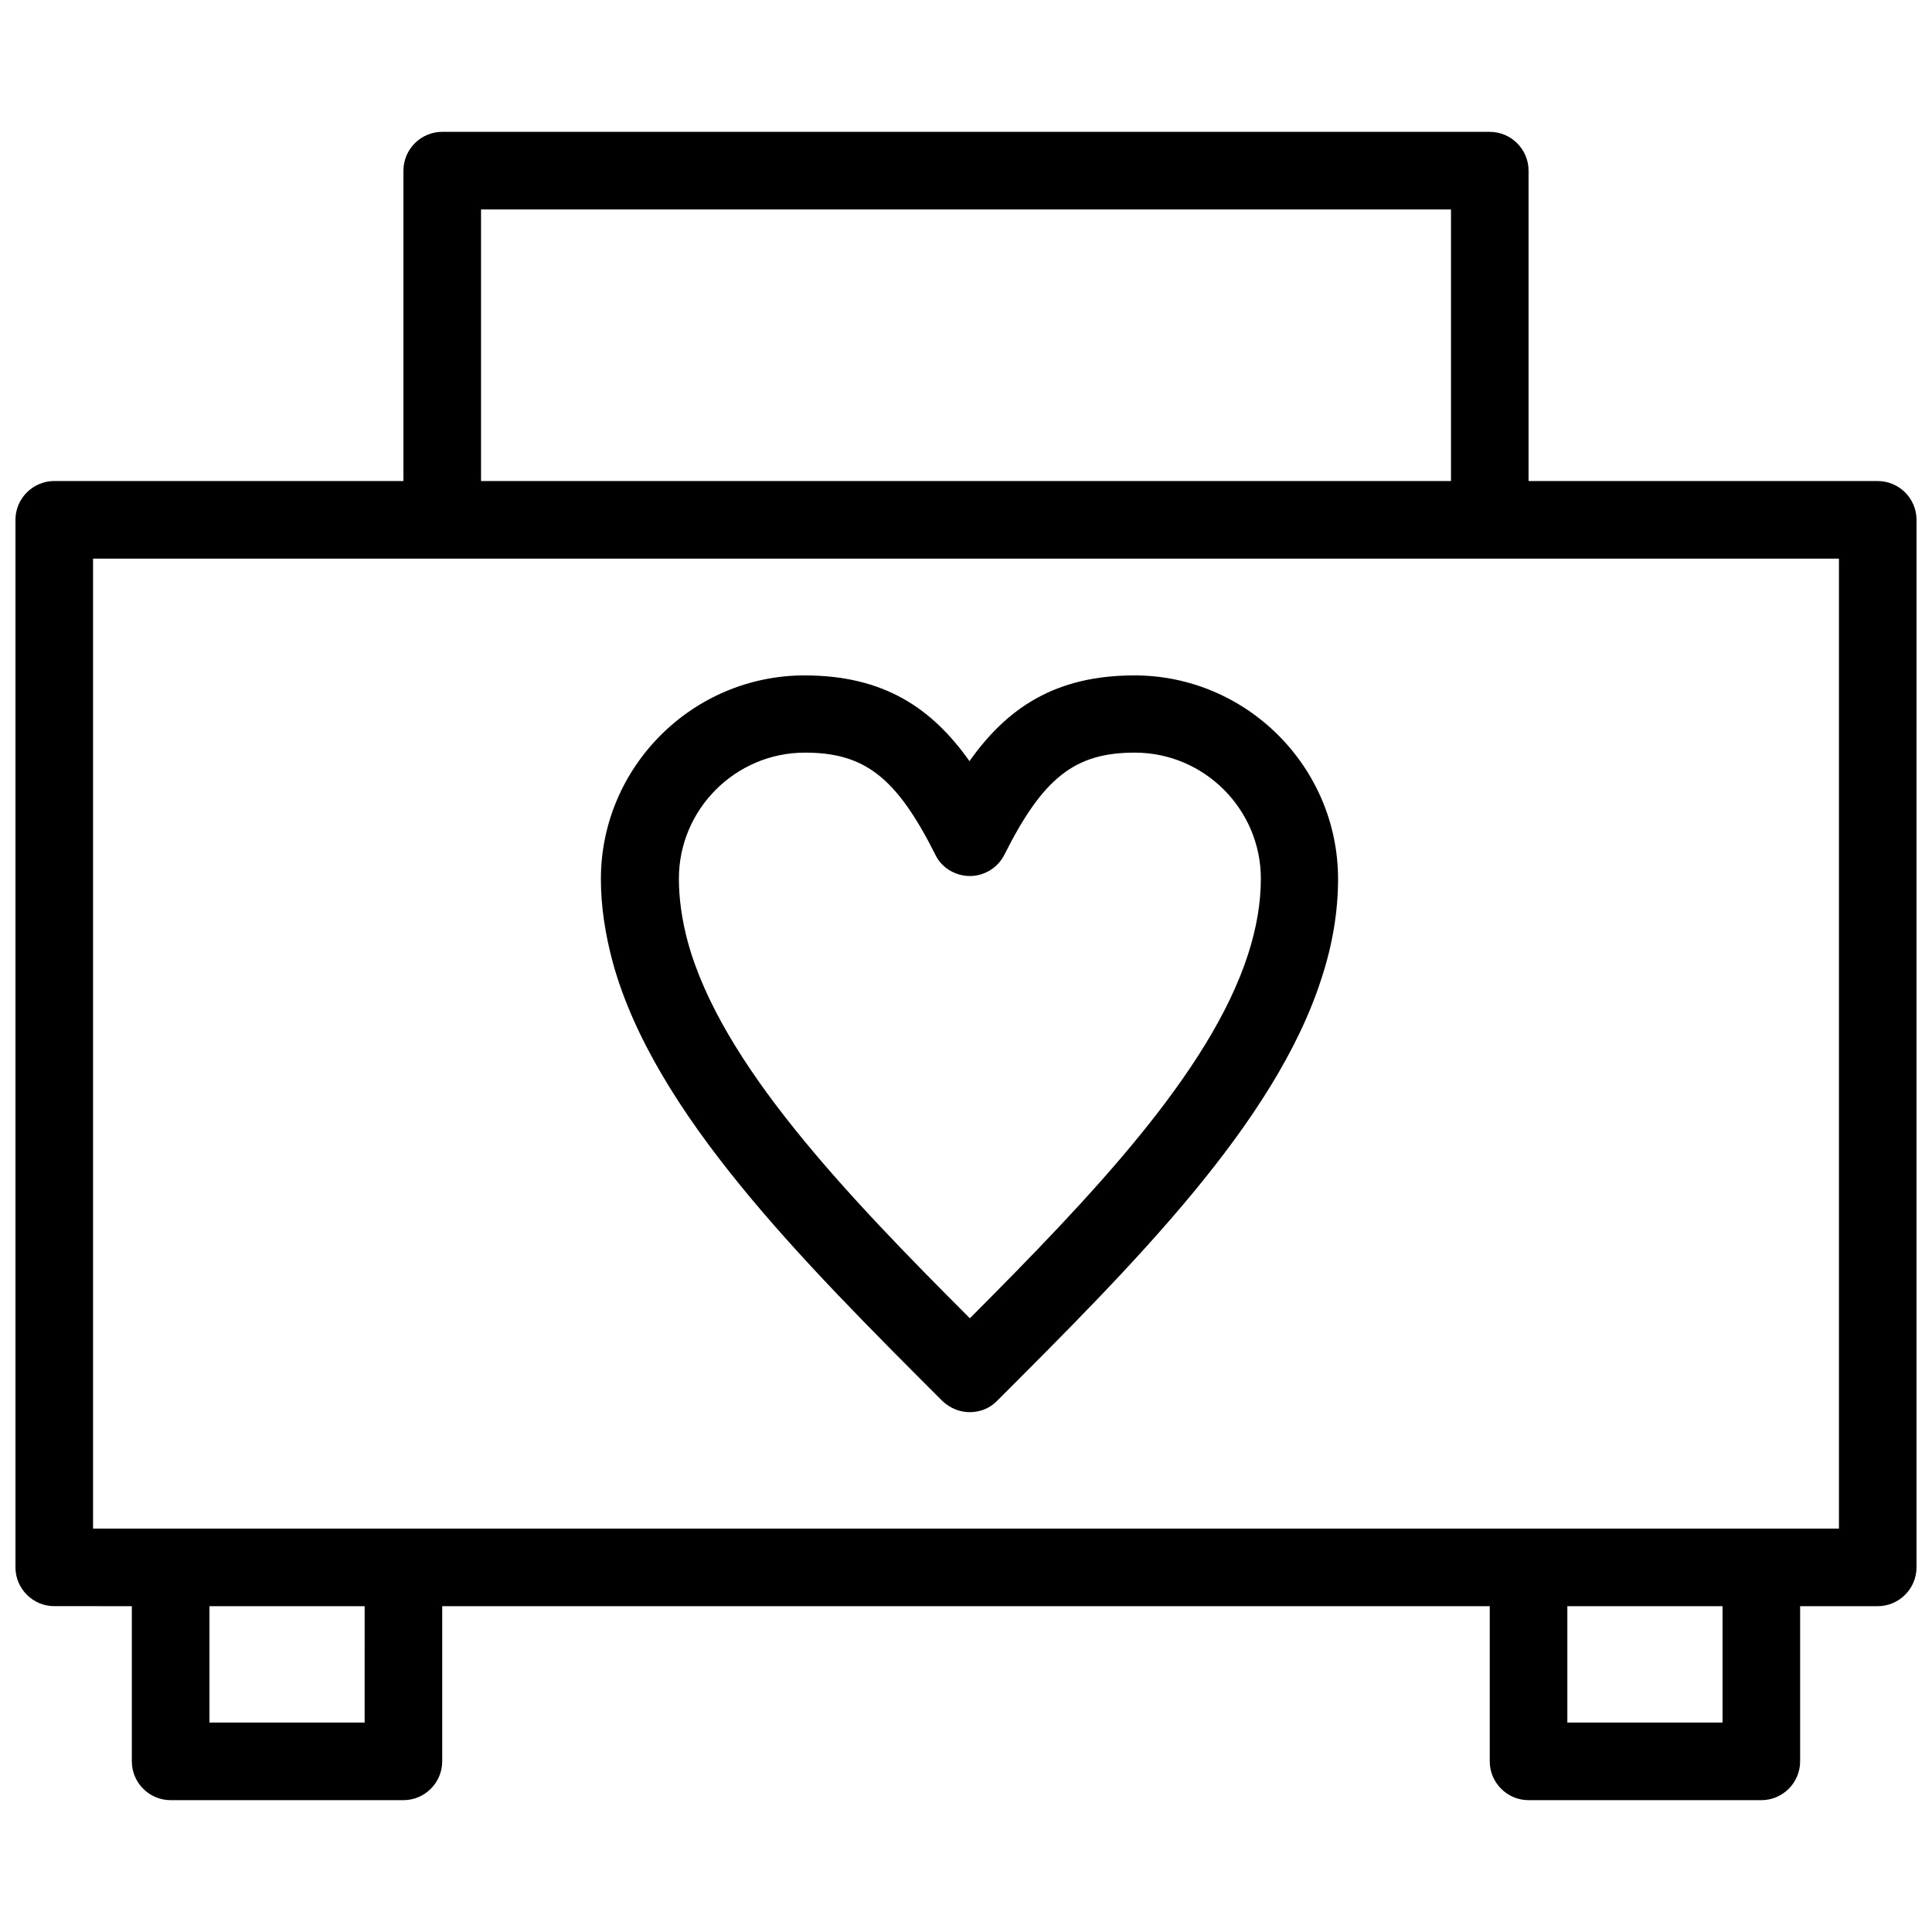
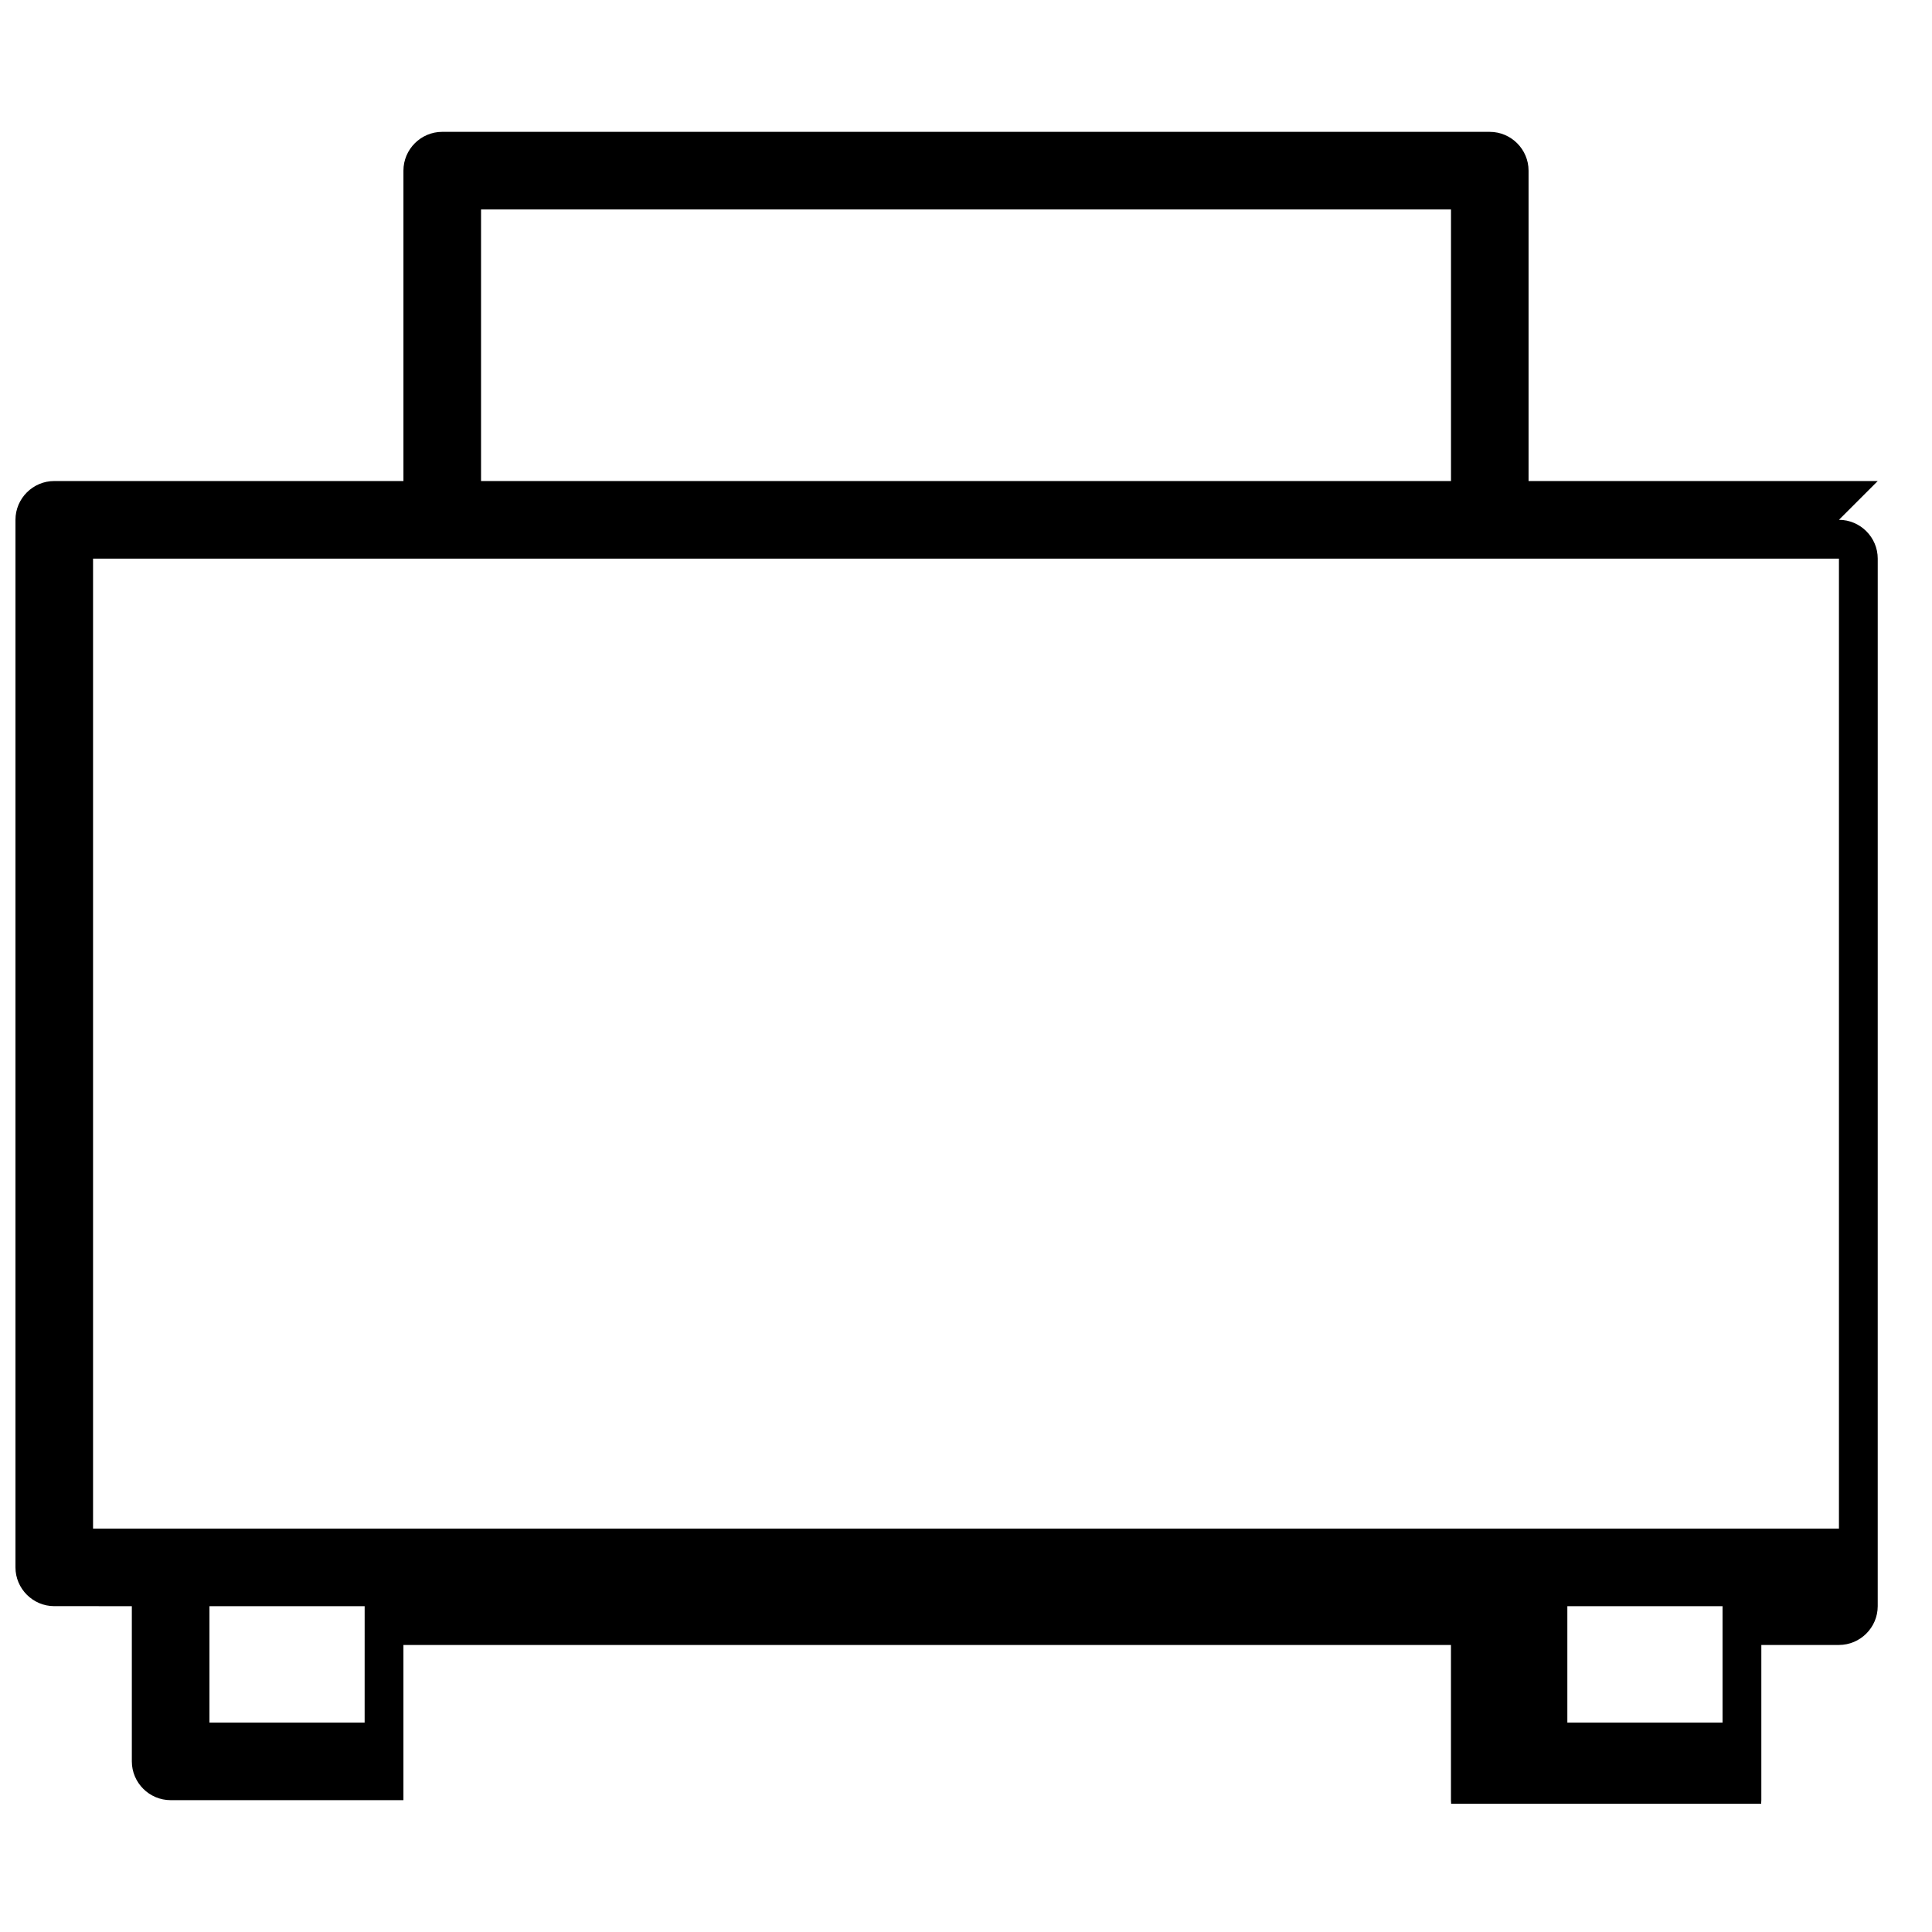
<svg xmlns="http://www.w3.org/2000/svg" width="800px" height="800px" version="1.1" viewBox="144 144 512 512">
  <defs>
    <clipPath id="a">
      <path d="m148.09 178h503.81v444h-503.81z" />
    </clipPath>
  </defs>
  <g clip-path="url(#a)">
-     <path d="m641.62 271.48h-92.535v-82.254c0-5.656-4.625-10.281-10.281-10.281l-277.61-0.004c-5.656 0-10.281 4.625-10.281 10.281v82.254h-92.535c-5.656 0-10.281 4.625-10.281 10.281v277.61c0 5.656 4.625 10.281 10.281 10.281l20.559 0.004v41.129c0 5.656 4.625 10.281 10.281 10.281h61.691c5.656 0 10.281-4.625 10.281-10.281v-41.129h277.61v41.129c0 5.656 4.625 10.281 10.281 10.281h61.691c5.656 0 10.281-4.625 10.281-10.281v-41.129h20.562c5.656 0 10.281-4.625 10.281-10.281l0.004-277.61c0-5.656-4.625-10.281-10.281-10.281zm-370.14-71.973h257.05v71.973h-257.05zm-30.848 400.99h-41.125v-30.844h41.129zm359.86 0h-41.129v-30.844h41.129zm30.848-51.406h-462.68v-257.05h462.68z" />
+     <path d="m641.62 271.48h-92.535v-82.254c0-5.656-4.625-10.281-10.281-10.281l-277.61-0.004c-5.656 0-10.281 4.625-10.281 10.281v82.254h-92.535c-5.656 0-10.281 4.625-10.281 10.281v277.61c0 5.656 4.625 10.281 10.281 10.281l20.559 0.004v41.129c0 5.656 4.625 10.281 10.281 10.281h61.691v-41.129h277.61v41.129c0 5.656 4.625 10.281 10.281 10.281h61.691c5.656 0 10.281-4.625 10.281-10.281v-41.129h20.562c5.656 0 10.281-4.625 10.281-10.281l0.004-277.61c0-5.656-4.625-10.281-10.281-10.281zm-370.14-71.973h257.05v71.973h-257.05zm-30.848 400.99h-41.125v-30.844h41.129zm359.86 0h-41.129v-30.844h41.129zm30.848-51.406h-462.68v-257.05h462.68z" />
  </g>
-   <path d="m444.62 322.99c-20.977 0-33.723 8.637-43.699 22.723-9.973-14.086-22.723-22.723-43.699-22.723-29.715 0-53.98 24.266-53.98 53.98 0 7.199 1.133 14.602 3.188 22.207 11 39.789 49.766 78.555 87.293 116.08 2.055 1.953 4.625 2.981 7.301 2.981 2.672 0 5.242-1.027 7.094-2.879 36.191-36.191 73.719-73.617 86.059-111.97 2.981-9.047 4.422-17.891 4.422-26.426 0.004-29.711-24.262-53.977-53.977-53.977zm30.125 73.926c-10.078 31.258-41.641 64.262-73.719 96.445-33.312-33.312-65.906-67.551-74.75-99.734-1.543-5.758-2.363-11.414-2.363-16.758 0-18.406 15.012-33.414 33.414-33.414 15.836 0 24.266 6.582 34.547 27.043 1.645 3.496 5.348 5.656 9.152 5.656 3.805 0 7.402-2.16 9.152-5.656 10.281-20.461 18.715-27.043 34.547-27.043 18.406 0 33.414 15.012 33.414 33.414 0 6.371-1.133 13.055-3.394 20.047z" />
</svg>